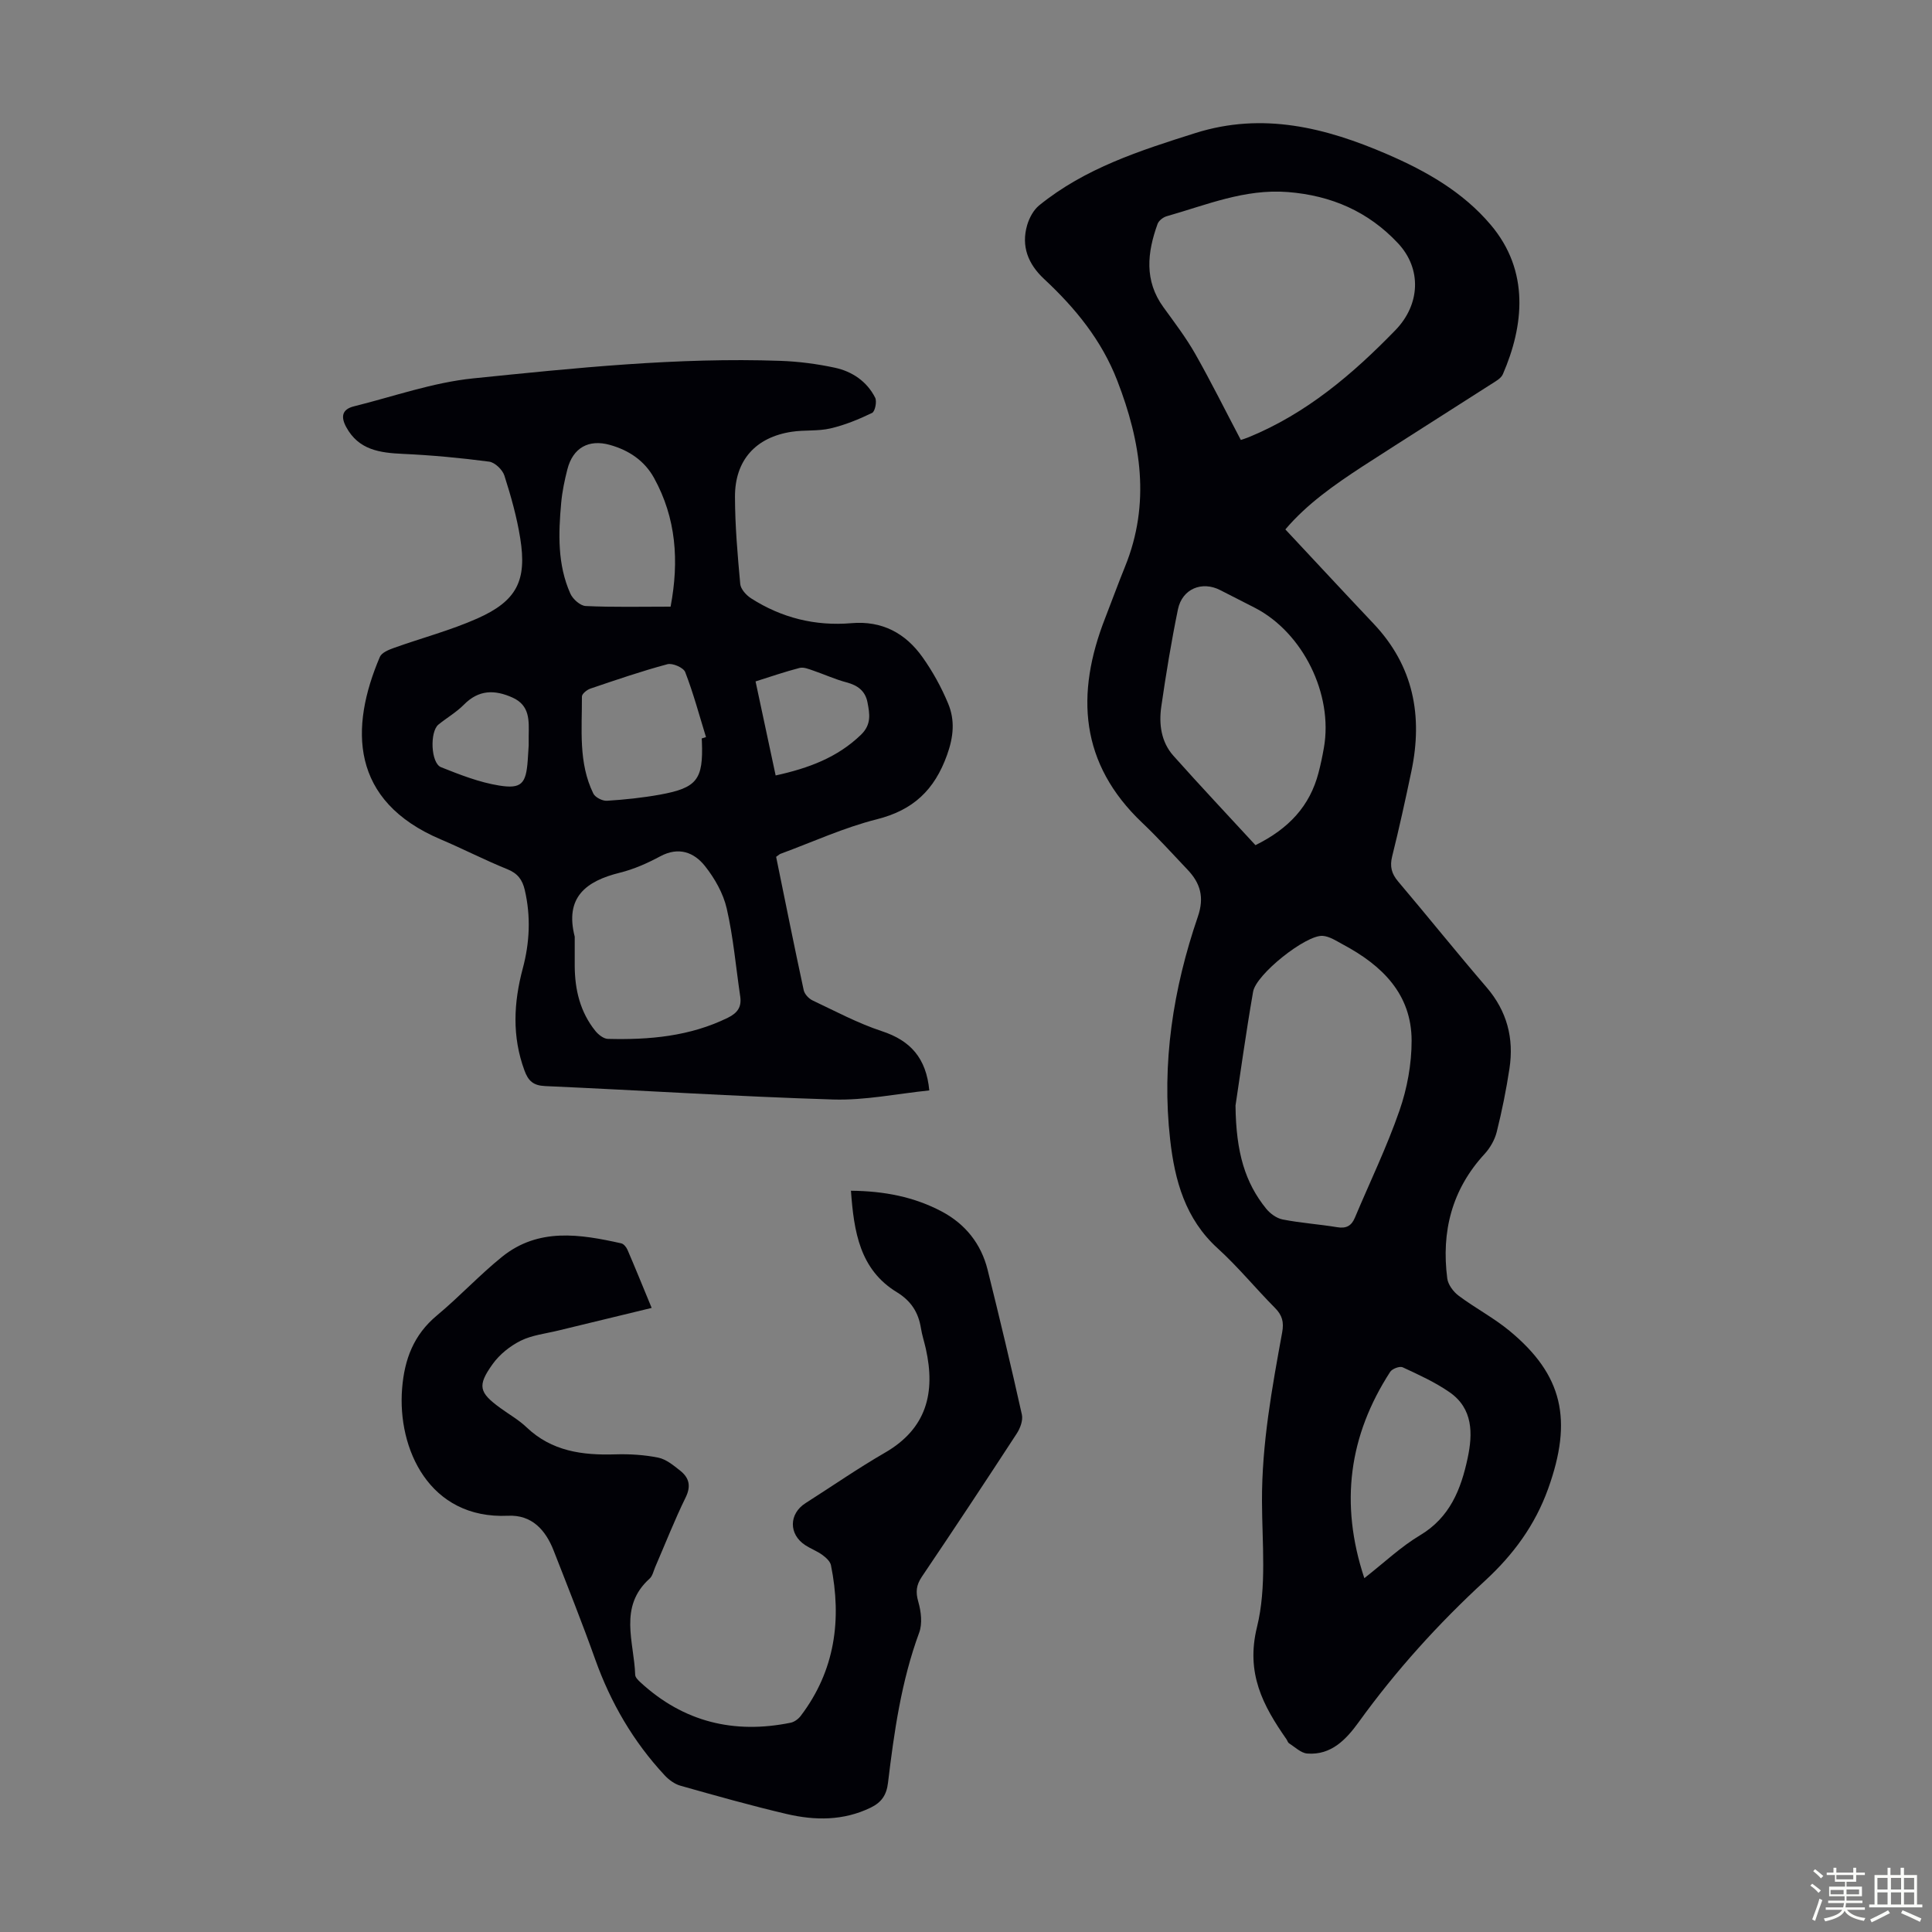
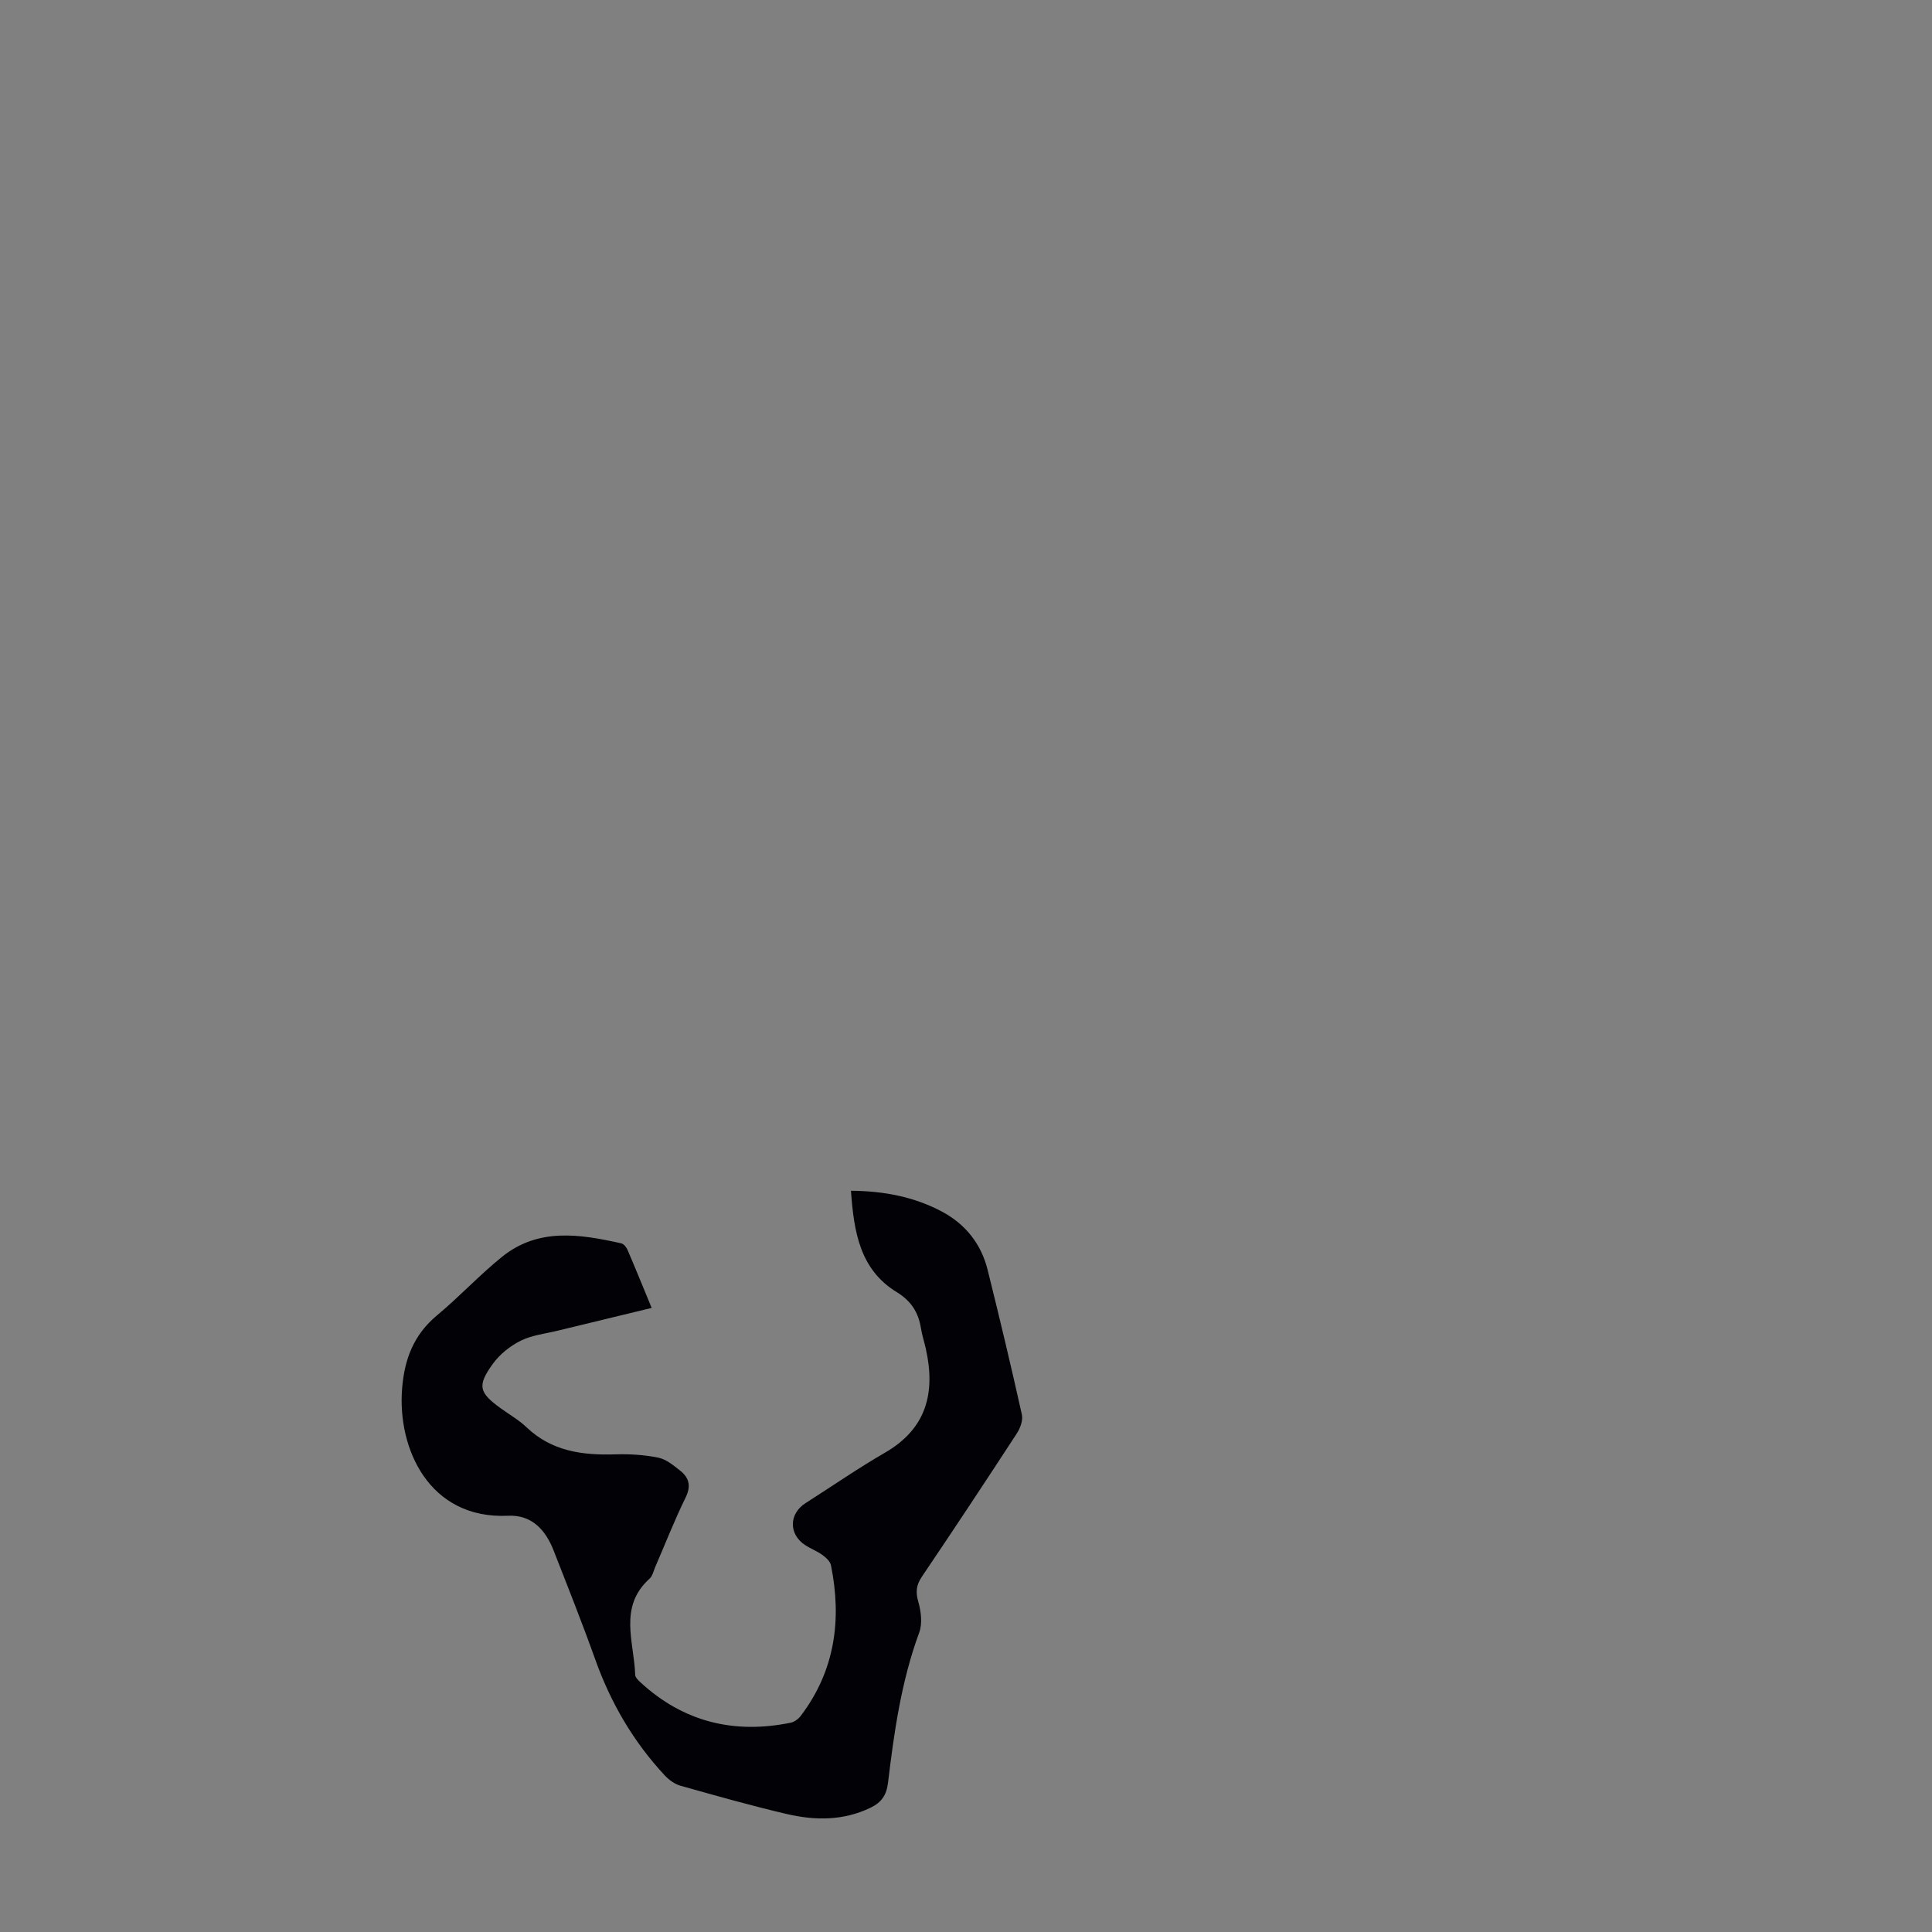
<svg xmlns="http://www.w3.org/2000/svg" enable-background="new 0 0 400 400" viewBox="0 0 400 400">
  <rect x="0" y="0" width="400" height="400" fill="#808080" stroke="none" />
-   <path d="m374.8 390.4.4-.4c.7.5 1.3 1 1.8 1.4l-.5.5c-.5-.6-1.1-1.1-1.7-1.5zm1 7.3-.6-.3c.5-1.4 1.1-2.8 1.5-4.3.2.1.4.2.6.3-.5 1.3-1 2.8-1.5 4.3zm-.4-10.3.4-.4c.4.3 1 .8 1.7 1.4l-.5.5c-.4-.5-1-1-1.6-1.5zm2.5.3h1.7v-1h.6v1h3.5v-1h.6v1h1.8v.5h-1.8v1.4h-2v1h3.2v2h-3.2v.9h3.3v.5h-3.4c0 .3-.1.6-.1.9h4v.5h-3.7c.7.9 1.9 1.5 3.8 1.7-.1.2-.2.4-.3.6-2.1-.4-3.5-1.1-4-2.1-.4 1-1.8 1.7-4 2.2-.1-.2-.2-.4-.3-.6 2.1-.4 3.4-1 3.8-1.8h-3.4v-.5h3.6c.1-.3.1-.6.2-.9h-3.3v-.5h3.4c0-.3 0-.6 0-.9h-3.2v-2h3.3v-1h-2.1v-1.4h-1.7v-.5zm1.1 3.5v1h2.7c0-.3 0-.4 0-.4 0-.1 0-.2 0-.2 0-.1 0-.2 0-.3h-2.7zm1.2-3v.9h3.5v-.9zm4.7 3h-2.6v.6.4h2.6z" fill="#fbfcfa" />
-   <path d="m393.6 386.7h.6v1.5h2.7v6.1h1.1v.6h-11v-.6h1.1v-6.1h2.7v-1.5h.6v1.5h2.1v-1.5zm-2.7 8.8.4.6c-1.2.6-2.5 1.3-3.8 1.9-.1-.2-.2-.4-.3-.6 1.2-.6 2.5-1.2 3.7-1.9zm-2.2-6.7v2.4h2.1v-2.4zm0 3v2.5h2.1v-2.5zm2.8-3v2.4h2.1v-2.4zm0 3v2.5h2.1v-2.5zm6 6.1c-1.4-.7-2.7-1.3-3.9-1.8l.3-.6c1.5.6 2.7 1.2 3.9 1.7zm-1.2-9.1h-2.1v2.4h2.1zm-2.1 3v2.5h2.1v-2.5z" fill="#fbfcfa" />
  <g fill="#010106">
-     <path d="m266.12 109.61c6.22 6.65 12.22 13.12 18.28 19.53 8.26 8.74 10.21 19.08 7.82 30.51-1.24 5.91-2.53 11.8-3.99 17.66-.51 2.07-.14 3.56 1.23 5.18 6.15 7.26 12.1 14.69 18.3 21.9 4.25 4.94 5.71 10.56 4.76 16.83-.67 4.42-1.56 8.81-2.64 13.14-.41 1.64-1.37 3.31-2.52 4.56-6.78 7.36-8.97 16.08-7.72 25.77.17 1.3 1.28 2.78 2.39 3.6 3.4 2.54 7.22 4.54 10.48 7.23 11.08 9.14 13.13 18.45 8.03 32.67-2.72 7.58-7.22 13.69-13.1 19.1-9.65 8.88-18.43 18.58-26.13 29.25-2.56 3.54-5.67 6.9-10.66 6.51-1.3-.1-2.52-1.33-3.75-2.1-.26-.16-.35-.56-.54-.84-4.88-6.99-8.47-13.68-6.11-23.26 2.04-8.28 1.05-17.36 1.03-26.08-.04-11.83 2.07-23.37 4.18-34.91.39-2.13.02-3.55-1.49-5.07-4.02-4.05-7.65-8.51-11.87-12.34-6.71-6.1-8.88-14.05-9.83-22.48-1.8-15.83.61-31.24 5.74-46.21 1.37-4 .51-6.92-2.15-9.71-3.08-3.24-6.08-6.58-9.33-9.66-12.98-12.29-13.88-26.7-7.71-42.44 1.38-3.53 2.67-7.11 4.1-10.62 5.32-13.09 3.32-25.81-1.6-38.52-3.24-8.38-8.69-15.03-15.14-21.04-3.29-3.06-4.81-6.76-3.51-11.19.44-1.48 1.31-3.11 2.48-4.06 9.5-7.71 20.88-11.35 32.33-14.97 13.97-4.41 26.99-1.12 39.72 4.38 8.03 3.47 15.66 7.78 21.44 14.62 8.11 9.58 6.85 20.92 2.51 30.93-.39.9-1.59 1.52-2.52 2.12-8.85 5.68-17.74 11.28-26.57 16.99-5.79 3.79-11.46 7.74-15.94 13.02zm-9.22-18.52c.44-.15 1.07-.34 1.67-.59 11.93-4.9 21.5-13.04 30.35-22.16 5.1-5.26 5.51-12.67.5-18-6.12-6.53-13.76-9.87-22.79-10.58-8.92-.7-16.86 2.68-25.08 5.01-.74.21-1.64.91-1.89 1.6-2.13 5.9-2.79 11.72 1.21 17.23 2.29 3.16 4.68 6.3 6.6 9.68 3.29 5.8 6.25 11.78 9.43 17.81zm-1.1 137.8c.1 9.78 2.02 15.99 6.32 21.32.83 1.04 2.19 2.03 3.45 2.27 3.72.73 7.53.98 11.28 1.6 1.87.31 2.95-.27 3.66-1.96 3.11-7.39 6.62-14.64 9.24-22.2 1.59-4.57 2.51-9.61 2.51-14.43 0-9.71-6.15-15.63-14.17-19.92-1.36-.73-2.8-1.71-4.25-1.81-3.46-.23-13.78 7.95-14.4 11.57-1.53 8.79-2.74 17.63-3.64 23.56zm4.13-53.91c6.95-3.43 11.25-8.13 13.04-14.93.46-1.73.82-3.48 1.13-5.24 1.95-11.09-4.36-23.85-14.29-28.97-2.39-1.23-4.78-2.43-7.17-3.66-3.78-1.95-7.88-.28-8.76 3.98-1.37 6.67-2.48 13.41-3.45 20.15-.52 3.62-.03 7.3 2.5 10.15 5.65 6.34 11.46 12.5 17 18.52zm22.54 151.76c4.1-3.2 7.55-6.5 11.54-8.88 6.2-3.7 8.48-9.55 9.85-15.97 1.08-5.07 1.14-10.26-3.75-13.65-3-2.08-6.39-3.62-9.71-5.16-.61-.28-2.17.31-2.58.95-8.52 13.17-10.49 27.22-5.35 42.71z" />
-     <path d="m160.69 177.4c1.89 9.24 3.73 18.44 5.71 27.61.18.82 1.05 1.75 1.84 2.12 4.73 2.24 9.39 4.73 14.33 6.36 5.95 1.95 9.2 5.59 9.83 12.27-6.65.68-13.29 2.08-19.88 1.88-19.89-.61-39.76-1.9-59.65-2.78-2.48-.11-3.5-1.08-4.29-3.24-2.59-7.02-2.24-14.02-.35-21.1 1.44-5.37 1.69-10.78.42-16.25-.49-2.12-1.47-3.45-3.61-4.31-4.66-1.88-9.14-4.2-13.76-6.16-18.83-7.98-18.89-23.15-12.63-37.8.37-.87 1.8-1.46 2.86-1.84 5.77-2.07 11.76-3.64 17.34-6.12 8.15-3.63 10.27-7.83 8.86-16.59-.7-4.39-1.92-8.73-3.28-12.98-.39-1.22-1.97-2.74-3.16-2.89-5.93-.78-11.9-1.34-17.87-1.61-4.78-.22-9.15-.81-11.72-5.55-1.16-2.13-.87-3.68 1.59-4.29 8.21-2.04 16.35-4.94 24.69-5.79 21.13-2.15 42.3-4.38 63.61-3.63 3.77.13 7.58.63 11.27 1.42 3.59.77 6.64 2.83 8.35 6.2.4.79-.02 2.86-.63 3.16-2.76 1.33-5.66 2.52-8.63 3.21-2.58.6-5.35.29-7.99.69-7.46 1.12-11.79 5.88-11.77 13.45.01 6.03.54 12.07 1.09 18.08.1 1.06 1.25 2.32 2.25 2.96 6.32 4.05 13.3 5.78 20.78 5.14 6.33-.54 11.17 2.07 14.69 7.02 2.12 2.98 3.93 6.26 5.33 9.64 1.42 3.43 1.13 6.83-.23 10.62-2.6 7.26-7 11.43-14.56 13.33-6.79 1.71-13.26 4.69-19.86 7.12-.24.07-.4.24-.97.65zm-41.7 16.53c0 2.01-.01 4.03 0 6.04.02 4.93 1.12 9.55 4.27 13.47.62.77 1.71 1.63 2.6 1.65 8.56.22 16.96-.51 24.84-4.38 2.03-1 2.88-2.26 2.55-4.44-.9-6.07-1.42-12.22-2.79-18.18-.72-3.13-2.49-6.25-4.51-8.79-2.26-2.84-5.43-4.05-9.23-2.02-2.64 1.42-5.47 2.68-8.37 3.4-7.09 1.75-11.44 5.13-9.36 13.25zm19.85-68.33c1.79-9.48 1.15-18.33-3.42-26.63-1.97-3.58-5.21-5.76-9.16-6.86-4.37-1.22-7.65.59-8.79 5.06-.58 2.27-1.07 4.59-1.28 6.92-.58 6.38-.79 12.79 1.89 18.8.51 1.15 2.06 2.53 3.18 2.58 5.7.27 11.4.13 17.58.13zm6.44 27.29c.3-.09.59-.19.89-.28-1.39-4.51-2.61-9.08-4.31-13.47-.36-.92-2.63-1.91-3.68-1.62-5.38 1.44-10.67 3.26-15.95 5.05-.71.24-1.75 1.08-1.75 1.64.03 6.78-.76 13.7 2.36 20.08.39.8 1.89 1.56 2.83 1.5 3.67-.23 7.36-.62 10.98-1.27 7.68-1.4 8.97-3.13 8.67-10.96-.01-.23-.03-.45-.04-.67zm15.31 7.66c6.82-1.5 12.76-3.7 17.65-8.41 2.23-2.15 1.82-4.35 1.36-6.74-.45-2.34-2.02-3.51-4.32-4.12-2.36-.62-4.61-1.66-6.93-2.45-.91-.31-1.97-.76-2.81-.54-3 .77-5.93 1.79-9.11 2.79 1.41 6.57 2.76 12.87 4.16 19.47zm-51.13-6.23c0-1.02-.01-1.46 0-1.91.04-3.15.32-6.34-3.36-7.99-3.71-1.66-6.99-1.63-10.05 1.47-1.55 1.57-3.54 2.72-5.27 4.12-1.82 1.47-1.6 7.98.53 8.83 3.91 1.56 7.93 3.14 12.05 3.8 4.65.75 5.55-.43 5.9-5.2.08-1.24.15-2.46.2-3.12z" />
    <path d="m176.18 246.53c6.89.06 13.1 1.27 18.82 4.31 4.86 2.58 8.13 6.67 9.47 12.04 2.48 9.97 4.87 19.97 7.1 30 .26 1.18-.34 2.81-1.05 3.9-6.47 9.93-13.01 19.82-19.65 29.65-1.18 1.75-1.33 3.19-.74 5.22.57 2 .87 4.49.18 6.36-3.71 10.07-5.19 20.56-6.46 31.11-.3 2.52-1.34 4.04-3.58 5.13-5.65 2.74-11.53 2.69-17.39 1.32-7.39-1.73-14.7-3.8-22.01-5.86-1.2-.34-2.38-1.21-3.25-2.14-6.49-6.97-11.17-15.01-14.38-23.99-2.7-7.57-5.68-15.05-8.61-22.54-1.67-4.28-4.52-7.45-9.44-7.22-16.35.76-22.93-13.91-21.94-26.31.48-6.1 2.4-11.16 7.22-15.17 4.64-3.86 8.77-8.33 13.46-12.12 7.53-6.08 16.14-4.71 24.69-2.8.52.12 1.07.8 1.3 1.35 1.58 3.67 3.08 7.37 5 12.02-6.71 1.62-13.06 3.15-19.4 4.7-2.59.63-5.37.93-7.71 2.09-2.21 1.1-4.37 2.83-5.8 4.82-3.25 4.52-2.83 5.91 1.6 9.13 1.81 1.32 3.8 2.44 5.4 3.97 5.21 4.97 11.55 5.82 18.34 5.61 2.98-.09 6.03.09 8.94.68 1.63.33 3.15 1.6 4.53 2.69 1.83 1.45 2.31 3.15 1.14 5.54-2.31 4.71-4.22 9.61-6.31 14.43-.35.82-.55 1.85-1.16 2.39-6.49 5.84-3.2 13.11-2.98 19.92.02.54.64 1.14 1.11 1.57 8.9 8.19 19.35 10.73 31.08 8.34.78-.16 1.62-.79 2.11-1.45 7.09-9.37 8.5-19.92 6.23-31.16-.17-.82-1.07-1.61-1.82-2.16-1.08-.78-2.37-1.25-3.49-1.98-3.47-2.26-3.42-6.51.06-8.72 5.47-3.48 10.81-7.19 16.42-10.43 8.67-5 10.5-12.46 8.47-21.54-.32-1.42-.78-2.81-1.01-4.24-.52-3.27-2.04-5.65-4.98-7.45-7.68-4.68-8.9-12.52-9.51-21.01z" />
  </g>
</svg>